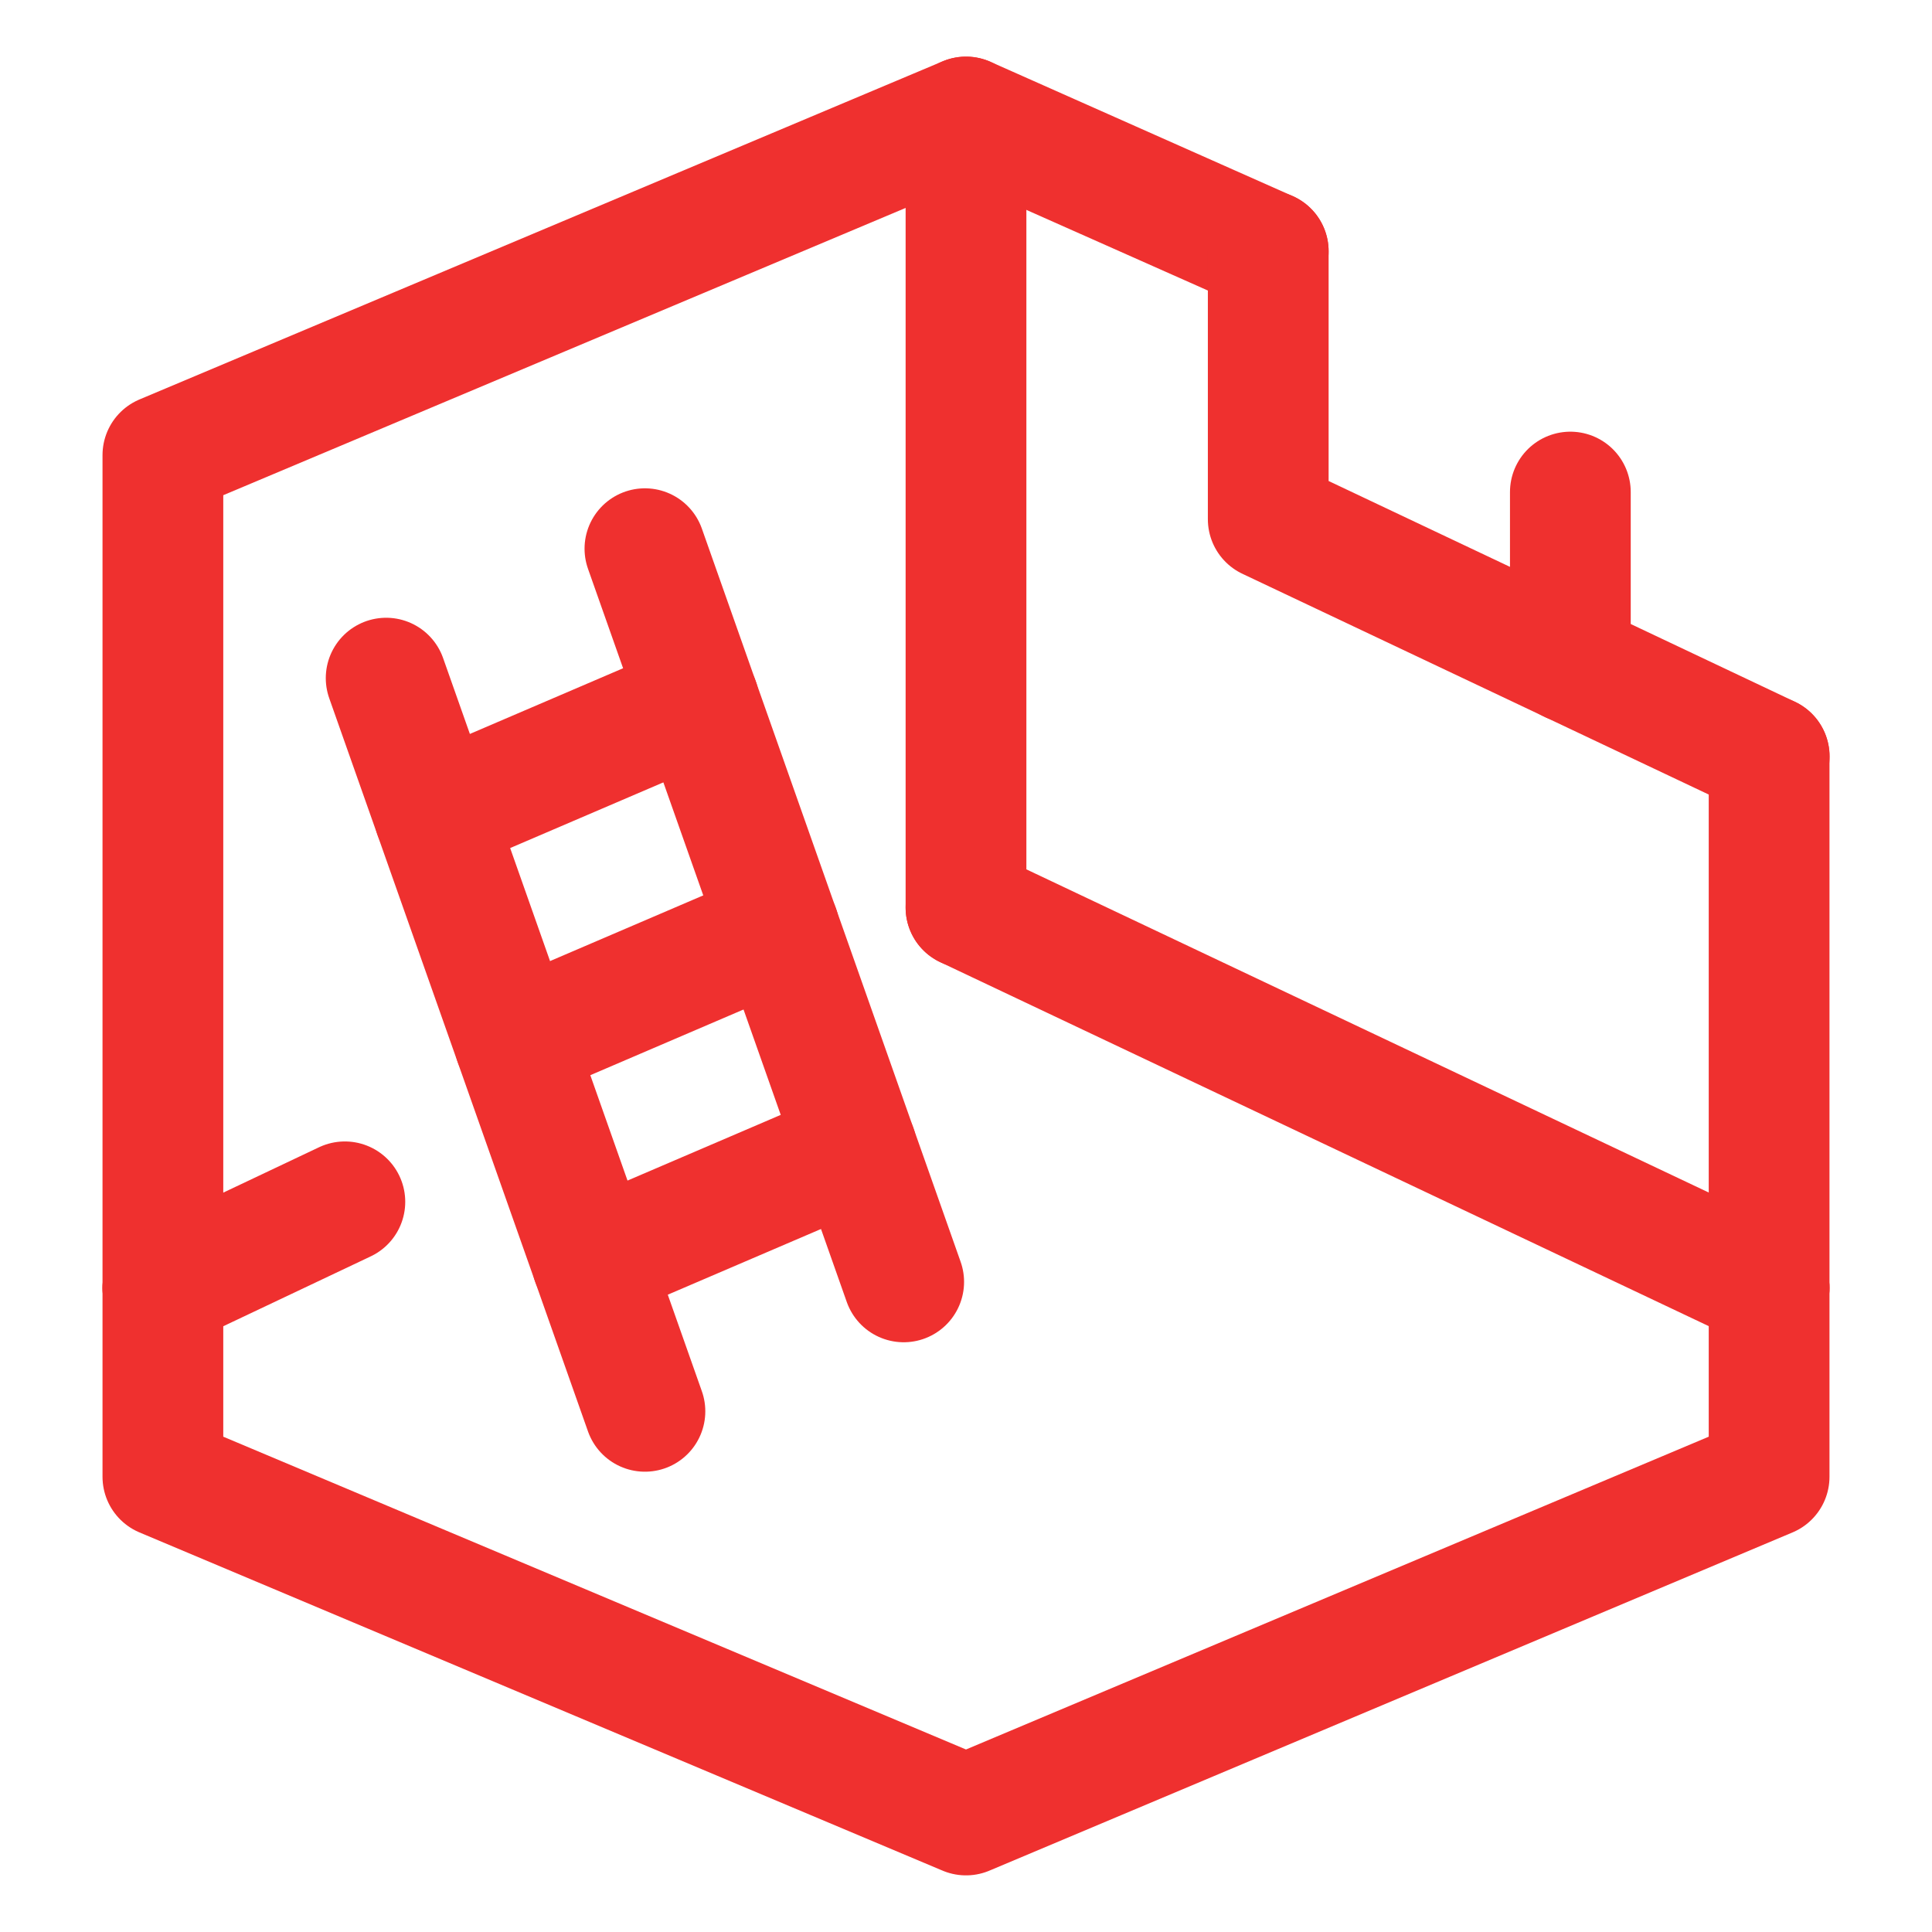
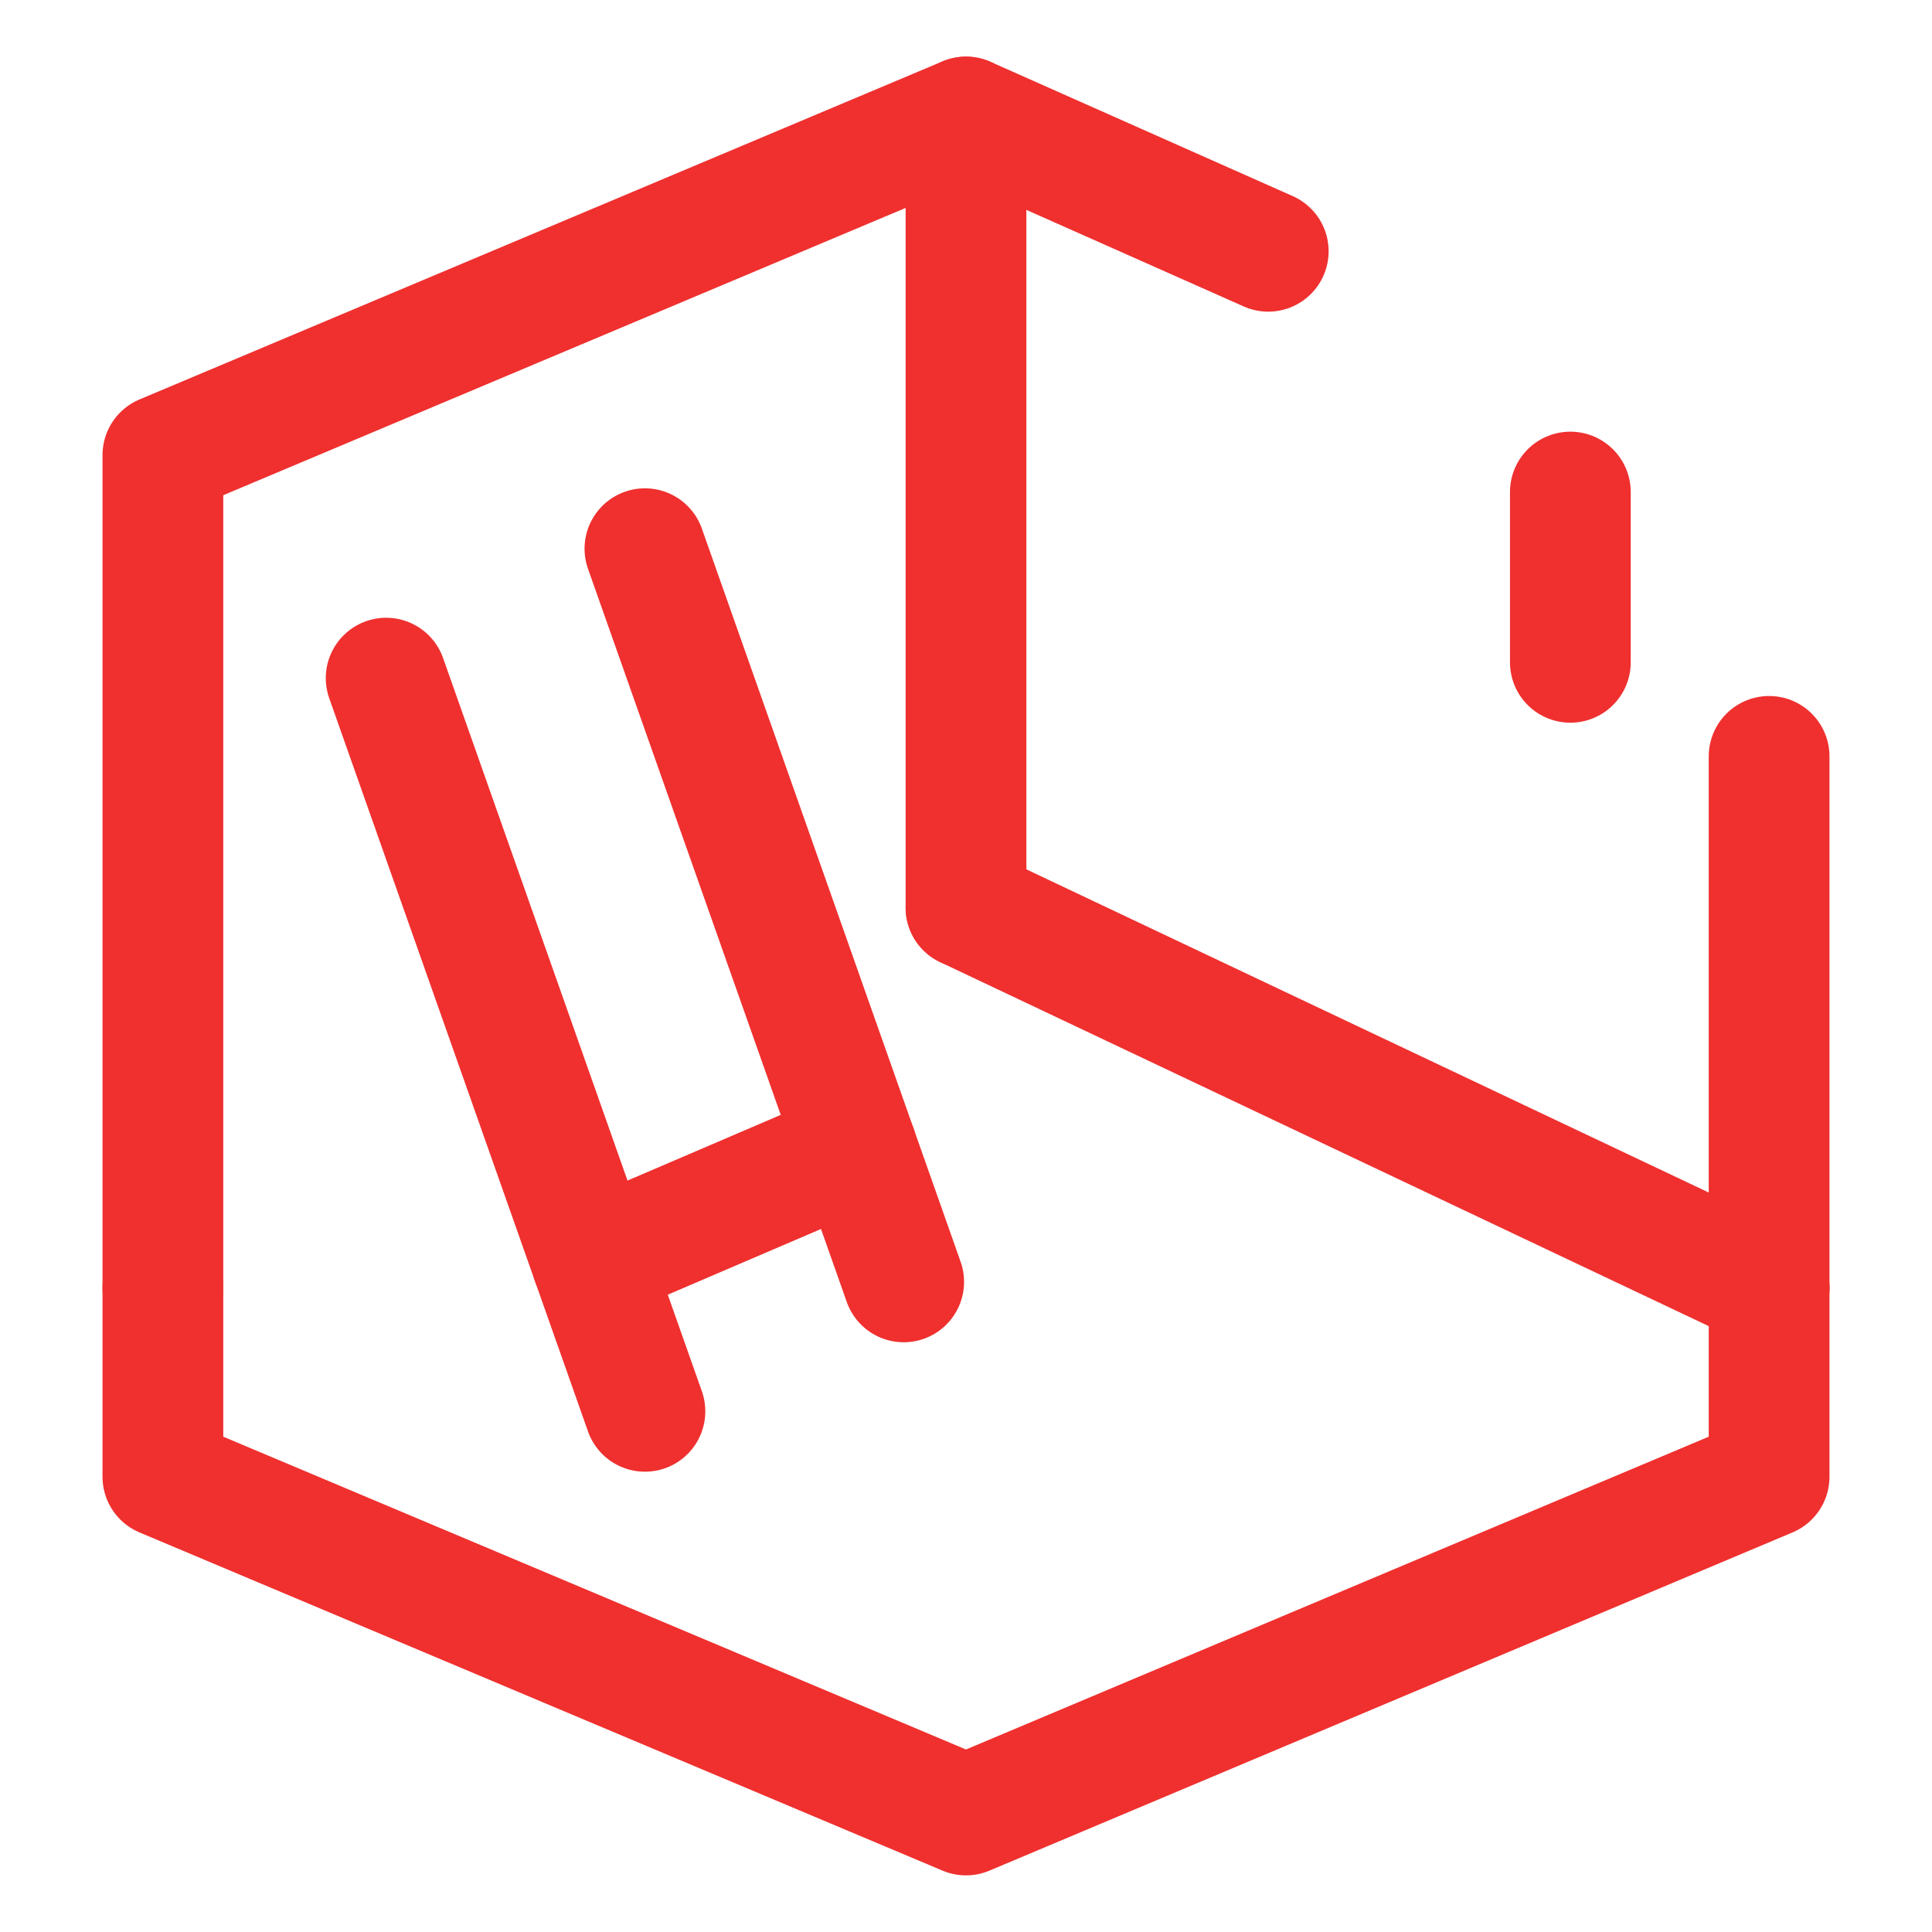
<svg xmlns="http://www.w3.org/2000/svg" viewBox="-0.5 -0.5 16 16" id="Home-Improvement-5--Streamline-Ultimate" height="16" width="16">
  <desc>Home Improvement 5 Streamline Icon: https://streamlinehq.com</desc>
  <defs />
  <title>home-improvement-5</title>
  <path d="m0.849 10.166 0 -6.897L7.5 0.469l0 6.547" fill="none" stroke="#ef302f" stroke-linecap="round" stroke-linejoin="round" stroke-width="1" />
  <path d="M14.151 10.166 7.5 7.016" fill="none" stroke="#ef302f" stroke-linecap="round" stroke-linejoin="round" stroke-width="1" />
-   <path d="m2.356 9.453 -1.507 0.714" fill="none" stroke="#ef302f" stroke-linecap="round" stroke-linejoin="round" stroke-width="1" />
  <path d="m0.849 10.166 0 1.564L7.5 14.531l6.651 -2.801 0 -1.564" fill="none" stroke="#ef302f" stroke-linecap="round" stroke-linejoin="round" stroke-width="1" />
  <path d="m2.698 5.116 2.143 6.072" fill="none" stroke="#ef302f" stroke-linecap="round" stroke-linejoin="round" stroke-width="1" />
  <path d="m4.841 4.044 2.143 6.072" fill="none" stroke="#ef302f" stroke-linecap="round" stroke-linejoin="round" stroke-width="1" />
-   <path d="M3.098 6.248 5.288 5.309" fill="none" stroke="#ef302f" stroke-linecap="round" stroke-linejoin="round" stroke-width="1" />
-   <path d="m3.762 8.129 2.19 -0.939" fill="none" stroke="#ef302f" stroke-linecap="round" stroke-linejoin="round" stroke-width="1" />
  <path d="m4.403 9.947 2.19 -0.939" fill="none" stroke="#ef302f" stroke-linecap="round" stroke-linejoin="round" stroke-width="1" />
  <path d="m12.505 3.575 0 1.41" fill="none" stroke="#ef302f" stroke-linecap="round" stroke-linejoin="round" stroke-width="1" />
  <path d="M10.003 1.581 7.5 0.469" fill="none" stroke="#ef302f" stroke-linecap="round" stroke-linejoin="round" stroke-width="1" />
-   <path d="m10.003 1.581 0 2.219 4.149 1.964" fill="none" stroke="#ef302f" stroke-linecap="round" stroke-linejoin="round" stroke-width="1" />
  <path d="m14.151 5.764 0 4.402" fill="none" stroke="#ef302f" stroke-linecap="round" stroke-linejoin="round" stroke-width="1" />
</svg>